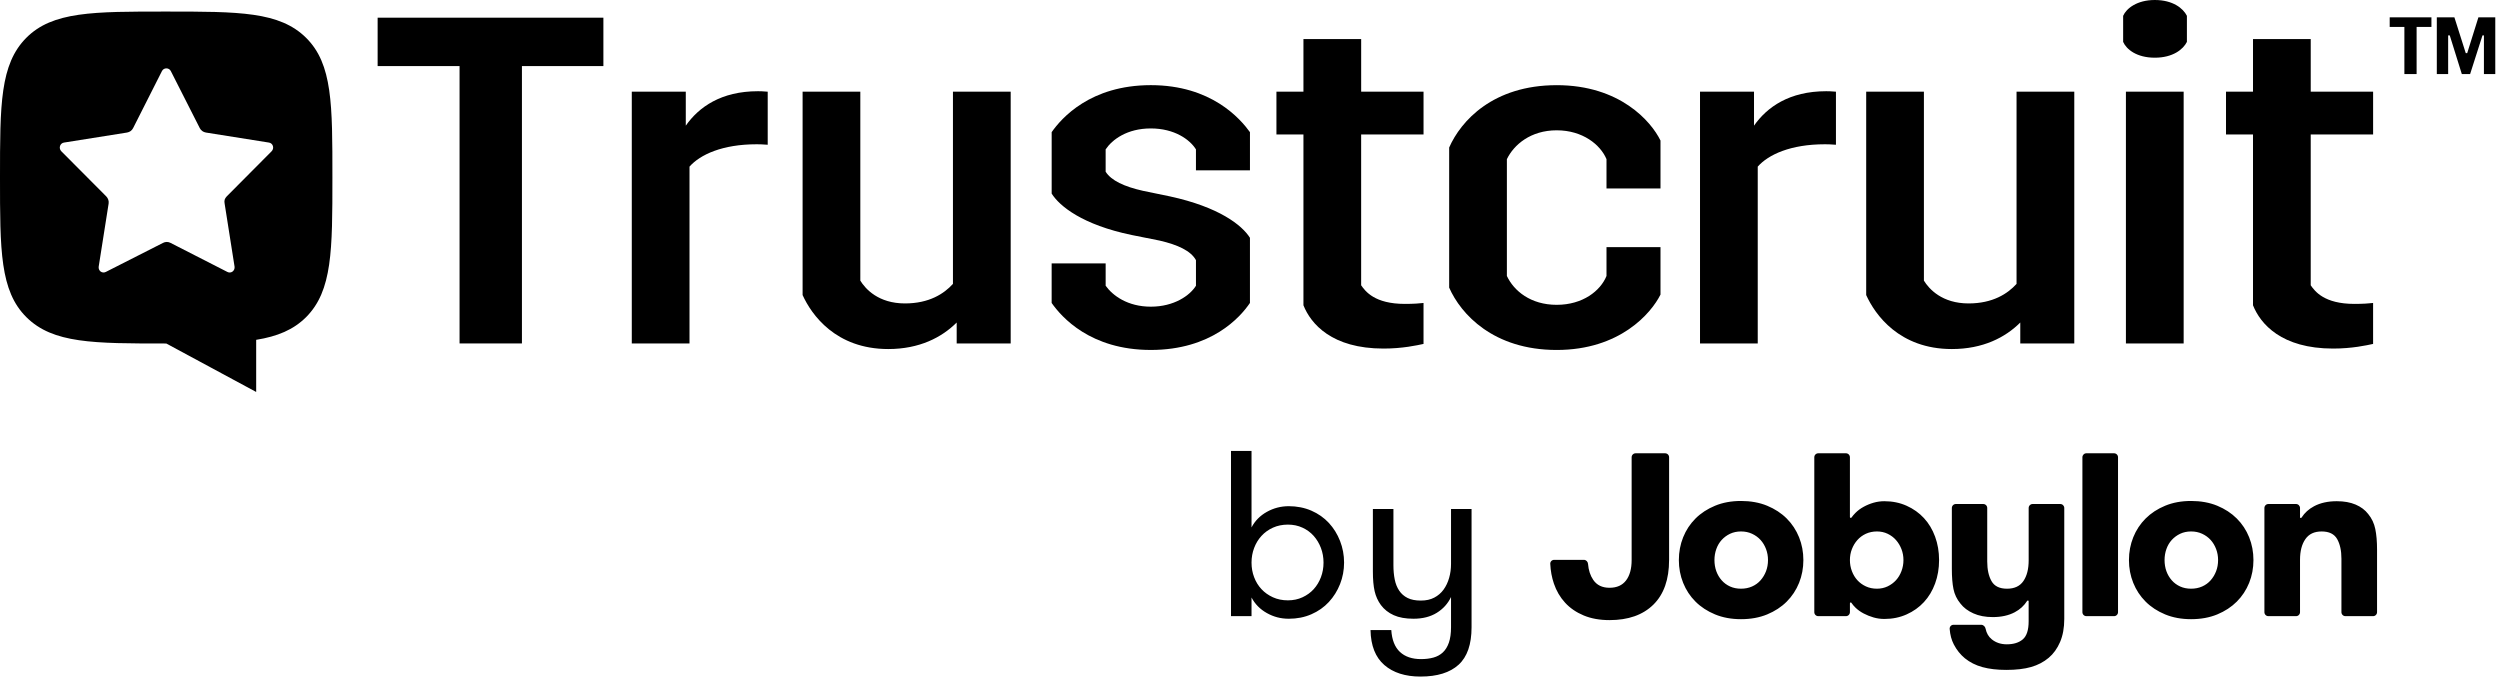
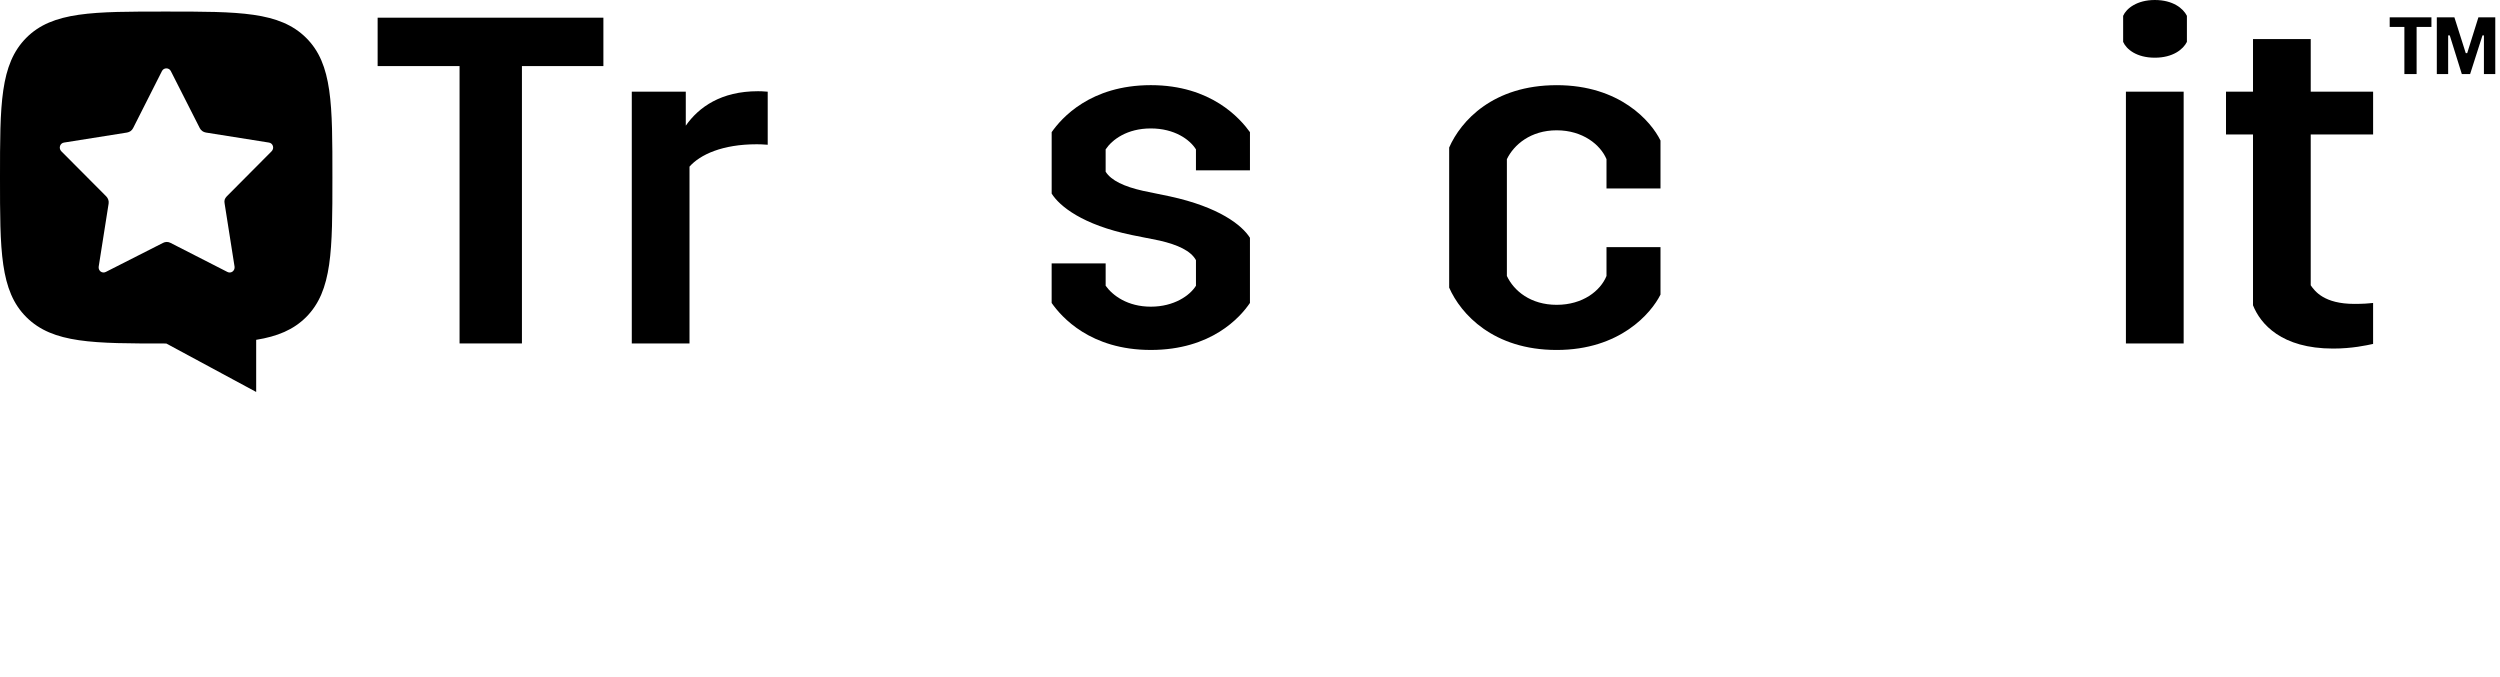
<svg xmlns="http://www.w3.org/2000/svg" width="2339" height="633" viewBox="0 0 2339 633" fill="none">
-   <path d="M1170.93 576.475H1151.72V421.913H1170.93V493.456C1174.17 487.269 1178.96 482.416 1185.3 478.885C1191.62 475.355 1198.48 473.584 1205.84 473.584C1213.19 473.584 1220.52 474.989 1226.93 477.776C1233.33 480.574 1238.78 484.4 1243.28 489.253C1247.76 494.106 1251.26 499.738 1253.76 506.149C1256.26 512.55 1257.52 519.292 1257.52 526.353C1257.52 533.415 1256.26 540.122 1253.76 546.452C1251.26 552.776 1247.76 558.374 1243.28 563.229C1238.79 568.084 1233.33 571.918 1226.93 574.706C1220.52 577.505 1213.49 578.897 1205.84 578.897C1198.18 578.897 1191.62 577.123 1185.3 573.597C1178.97 570.066 1174.18 565.201 1170.93 559.023V576.464V576.475ZM1204.95 561.68C1209.95 561.68 1214.52 560.723 1218.63 558.813C1222.76 556.899 1226.25 554.362 1229.13 551.197C1231.99 548.032 1234.24 544.312 1235.86 540.048C1237.47 535.785 1238.29 531.218 1238.29 526.363C1238.29 521.511 1237.47 516.942 1235.86 512.679C1234.24 508.417 1231.99 504.662 1229.13 501.414C1226.25 498.179 1222.76 495.606 1218.63 493.692C1214.52 491.78 1209.94 490.823 1204.95 490.823C1199.95 490.823 1195.12 491.78 1190.93 493.692C1186.74 495.606 1183.16 498.179 1180.22 501.414C1177.27 504.65 1174.98 508.405 1173.37 512.679C1171.75 516.954 1170.93 521.511 1170.93 526.363C1170.93 531.218 1171.73 535.785 1173.37 540.048C1174.98 544.322 1177.27 548.032 1180.22 551.197C1183.16 554.362 1186.74 556.899 1190.93 558.813C1195.12 560.723 1199.8 561.68 1204.95 561.68ZM1329.06 633C1314.78 633 1303.48 629.385 1295.17 622.181C1286.85 614.967 1282.54 604.081 1282.25 589.501H1301.69C1302.28 598.63 1304.96 605.43 1309.76 609.929C1314.54 614.413 1321.13 616.657 1329.53 616.657C1333.79 616.657 1337.66 616.176 1341.13 615.218C1344.58 614.261 1347.53 612.645 1349.96 610.364C1352.39 608.088 1354.27 605.028 1355.59 601.204C1356.91 597.374 1357.58 592.593 1357.58 586.843V558.578C1354.62 564.762 1350.18 569.7 1344.22 573.372C1338.25 577.055 1331 578.886 1322.46 578.886C1315.09 578.886 1308.95 577.788 1304.02 575.58C1299.08 573.372 1295.07 570.207 1291.98 566.085C1289.18 562.261 1287.23 557.95 1286.12 553.169C1285.02 548.387 1284.47 542.235 1284.47 534.739V476.217H1303.69V528.775C1303.69 533.624 1304.08 538.092 1304.9 542.125C1305.71 546.18 1307.11 549.674 1309.09 552.614C1311.08 555.565 1313.69 557.846 1316.94 559.462C1320.17 561.079 1324.29 561.895 1329.3 561.895C1334.31 561.895 1338.36 560.974 1341.89 559.133C1345.42 557.291 1348.33 554.785 1350.62 551.62C1352.9 548.455 1354.64 544.809 1355.8 540.687C1356.99 536.564 1357.58 532.222 1357.58 527.666V476.217H1376.79V586.843C1376.79 602.888 1372.74 614.591 1364.64 621.946C1356.54 629.307 1344.69 632.99 1329.08 632.99L1329.06 633ZM1561.59 524.014C1561.59 542.151 1556.69 556.051 1546.9 565.698C1537.09 575.355 1523.42 580.173 1505.86 580.173C1496.71 580.173 1488.66 578.719 1481.69 575.816C1474.73 572.912 1468.91 568.921 1464.27 563.841C1459.62 558.766 1456.13 552.813 1453.82 545.991C1451.86 540.237 1450.72 534.064 1450.42 527.488C1450.33 525.442 1452 523.789 1454.06 523.789H1481.9C1483.97 523.789 1485.59 525.5 1485.76 527.566C1486.23 533.452 1487.84 538.432 1490.62 542.518C1493.96 547.451 1499.04 549.92 1505.87 549.92C1512.69 549.92 1517.84 547.629 1521.33 543.062C1524.81 538.489 1526.56 532.139 1526.56 524.014V427.817C1526.56 426.831 1526.95 425.884 1527.65 425.187C1528.35 424.49 1529.29 424.098 1530.28 424.098H1557.89C1558.88 424.098 1559.83 424.49 1560.53 425.187C1561.22 425.884 1561.61 426.831 1561.61 427.817V524.014H1561.59ZM1628.88 579.3C1619.88 579.3 1611.79 577.809 1604.6 574.837C1597.41 571.861 1591.31 567.869 1586.3 562.863C1581.29 557.856 1577.44 552.013 1574.76 545.337C1572.07 538.667 1570.74 531.547 1570.74 524.004C1570.74 516.458 1572.08 509.349 1574.76 502.666C1577.44 495.995 1581.29 490.15 1586.3 485.144C1591.31 480.137 1597.4 476.146 1604.6 473.171C1611.78 470.195 1619.88 468.707 1628.88 468.707C1637.88 468.707 1646.19 470.195 1653.37 473.171C1660.55 476.146 1666.66 480.137 1671.67 485.144C1676.68 490.15 1680.51 495.995 1683.21 502.666C1685.89 509.349 1687.23 516.458 1687.23 524.004C1687.23 531.547 1685.89 538.667 1683.21 545.337C1680.51 552.013 1676.68 557.856 1671.67 562.863C1666.66 567.869 1660.56 571.861 1653.37 574.837C1646.19 577.809 1638.02 579.3 1628.88 579.3ZM1628.88 550.783C1632.64 550.783 1636.09 550.098 1639.22 548.717C1642.34 547.336 1645 545.411 1647.17 542.941C1649.35 540.472 1651.06 537.642 1652.29 534.451C1653.51 531.265 1654.14 527.781 1654.14 524.004C1654.14 520.225 1653.51 516.93 1652.29 513.659C1651.05 510.4 1649.35 507.567 1647.17 505.17C1645 502.773 1642.34 500.848 1639.22 499.396C1636.09 497.943 1632.65 497.223 1628.88 497.223C1625.1 497.223 1621.69 497.955 1618.64 499.396C1615.59 500.848 1612.98 502.773 1610.8 505.17C1608.62 507.567 1606.95 510.4 1605.79 513.659C1604.62 516.93 1604.04 520.378 1604.04 524.004C1604.04 527.629 1604.62 531.265 1605.79 534.451C1606.96 537.652 1608.62 540.472 1610.8 542.941C1612.98 545.411 1615.59 547.336 1618.64 548.717C1621.69 550.098 1625.1 550.783 1628.88 550.783ZM1730.78 572.755C1730.78 573.744 1730.38 574.691 1729.69 575.387C1728.99 576.082 1728.04 576.475 1727.06 576.475H1701.18C1700.19 576.475 1699.25 576.082 1698.55 575.387C1697.85 574.691 1697.46 573.744 1697.46 572.755V427.805C1697.46 426.819 1697.85 425.873 1698.55 425.175C1699.25 424.478 1700.19 424.086 1701.18 424.086H1727.06C1728.04 424.086 1728.99 424.478 1729.69 425.175C1730.38 425.873 1730.78 426.819 1730.78 427.805V483.774C1730.78 484.577 1731.82 484.849 1732.28 484.199C1733.33 482.711 1734.57 481.247 1736.01 479.818C1738.18 477.634 1740.72 475.757 1743.63 474.163C1746.53 472.569 1749.61 471.293 1752.89 470.349C1756.16 469.404 1759.52 468.932 1763.01 468.932C1770.56 468.932 1777.49 470.349 1783.81 473.183C1790.13 476.017 1795.53 479.854 1800.04 484.718C1804.54 489.583 1808.02 495.381 1810.49 502.135C1812.96 508.877 1814.2 516.174 1814.2 524.014C1814.2 531.856 1812.96 539.138 1810.49 545.892C1808.02 552.651 1804.54 558.447 1800.04 563.312C1795.54 568.178 1790.13 572.023 1783.81 574.848C1777.49 577.683 1770.56 579.096 1763.01 579.096C1759.52 579.096 1756.14 578.625 1752.89 577.683C1749.61 576.736 1746.53 575.496 1743.63 573.974C1740.72 572.452 1738.18 570.631 1736.01 568.528C1734.56 567.142 1733.26 565.604 1732.14 563.935C1731.72 563.312 1730.79 563.71 1730.79 564.469V572.771L1730.78 572.755ZM1756.04 550.783C1759.67 550.783 1763.01 550.061 1766.06 548.612C1769.1 547.158 1771.71 545.233 1773.9 542.837C1776.08 540.441 1777.78 537.616 1779.01 534.346C1780.24 531.077 1780.87 527.64 1780.87 524.004C1780.87 520.366 1780.24 516.965 1779.01 513.765C1777.77 510.577 1776.07 507.743 1773.9 505.276C1771.73 502.808 1769.1 500.848 1766.06 499.396C1763.01 497.943 1759.67 497.223 1756.04 497.223C1752.41 497.223 1748.82 497.955 1745.69 499.396C1742.58 500.848 1739.93 502.808 1737.75 505.276C1735.56 507.743 1733.86 510.577 1732.63 513.765C1731.39 516.965 1730.78 520.378 1730.78 524.004C1730.78 527.629 1731.39 531.077 1732.63 534.346C1733.86 537.616 1735.57 540.441 1737.75 542.837C1739.92 545.233 1742.57 547.158 1745.69 548.612C1748.81 550.061 1752.26 550.783 1756.04 550.783ZM1877.1 626.764C1868.54 626.764 1861.1 625.891 1854.77 624.154C1848.46 622.422 1842.98 619.655 1838.34 615.888C1834.12 612.409 1830.67 608.088 1827.99 602.935C1825.81 598.745 1824.52 593.916 1824.11 588.439C1823.95 586.346 1825.58 584.541 1827.69 584.541H1853.56C1855.65 584.541 1857.32 586.195 1857.73 588.235C1858.57 592.404 1860.48 595.7 1863.49 598.143C1867.34 601.261 1872.02 602.82 1877.54 602.82C1883.93 602.82 1888.93 601.261 1892.56 598.143C1896.19 595.015 1898 589.396 1898 581.272V562.507C1898 561.738 1896.95 561.623 1896.54 562.271C1893.72 566.697 1889.89 570.207 1885.05 572.781C1879.31 575.826 1872.46 577.348 1864.47 577.348C1857.51 577.348 1851.44 576.192 1846.29 573.869C1841.13 571.552 1837.11 568.497 1834.21 564.73C1830.86 560.665 1828.68 556.13 1827.67 551.123C1826.65 546.117 1826.15 539.85 1826.15 532.29V475.273C1826.15 474.286 1826.54 473.34 1827.24 472.642C1827.94 471.945 1828.88 471.553 1829.87 471.553H1855.53C1856.52 471.553 1857.46 471.945 1858.17 472.642C1858.86 473.34 1859.25 474.286 1859.25 475.273V525.327C1859.25 532.871 1860.6 539.013 1863.28 543.721C1865.96 548.445 1870.79 550.794 1877.76 550.794C1884.73 550.794 1889.84 548.398 1893.11 543.616C1896.38 538.819 1898.02 532.374 1898.02 524.239V475.273C1898.02 474.286 1898.4 473.34 1899.11 472.642C1899.8 471.945 1900.75 471.553 1901.74 471.553H1927.61C1928.1 471.553 1928.59 471.649 1929.04 471.836C1929.49 472.023 1929.9 472.297 1930.25 472.642C1930.59 472.988 1930.86 473.398 1931.05 473.849C1931.23 474.3 1931.33 474.784 1931.33 475.273V579.096C1931.33 587.361 1930.02 594.554 1927.41 600.649C1924.8 606.738 1921.23 611.677 1916.75 615.454C1912.09 619.372 1906.63 622.234 1900.3 624.049C1893.99 625.87 1886.26 626.764 1877.12 626.764H1877.1ZM1948.3 427.805C1948.3 426.819 1948.7 425.873 1949.39 425.175C1950.09 424.478 1951.04 424.086 1952.02 424.086H1977.9C1978.39 424.086 1978.87 424.182 1979.33 424.369C1979.78 424.556 1980.19 424.83 1980.53 425.175C1980.88 425.521 1981.15 425.931 1981.34 426.382C1981.53 426.833 1981.62 427.317 1981.62 427.805V572.755C1981.62 573.247 1981.53 573.728 1981.34 574.178C1981.15 574.633 1980.88 575.041 1980.53 575.387C1980.19 575.732 1979.78 576.004 1979.33 576.192C1978.87 576.38 1978.39 576.475 1977.9 576.475H1952.02C1951.04 576.475 1950.09 576.082 1949.39 575.387C1948.7 574.691 1948.3 573.744 1948.3 572.755V427.805ZM2049.98 579.3C2040.98 579.3 2032.89 577.809 2025.7 574.837C2018.52 571.861 2012.41 567.869 2007.42 562.863C2002.41 557.856 1998.56 552.013 1995.88 545.337C1993.18 538.667 1991.85 531.547 1991.85 524.004C1991.85 516.458 1993.19 509.349 1995.88 502.666C1998.56 495.995 2002.41 490.15 2007.42 485.144C2012.42 480.137 2018.52 476.146 2025.7 473.171C2032.89 470.195 2040.98 468.707 2049.98 468.707C2058.98 468.707 2067.29 470.195 2074.48 473.171C2081.66 476.146 2087.76 480.137 2092.76 485.144C2097.77 490.15 2101.62 495.995 2104.3 502.666C2106.98 509.349 2108.32 516.458 2108.32 524.004C2108.32 531.547 2106.98 538.667 2104.3 545.337C2101.6 552.013 2097.77 557.856 2092.76 562.863C2087.75 567.869 2081.66 571.861 2074.48 574.837C2067.28 577.809 2059.12 579.3 2049.98 579.3ZM2049.98 550.783C2053.75 550.783 2057.2 550.098 2060.33 548.717C2063.45 547.336 2066.09 545.411 2068.28 542.941C2070.46 540.472 2072.16 537.642 2073.39 534.451C2074.62 531.265 2075.24 527.781 2075.24 524.004C2075.24 520.225 2074.62 516.93 2073.39 513.659C2072.15 510.4 2070.45 507.567 2068.28 505.17C2066.1 502.773 2063.45 500.848 2060.33 499.396C2057.2 497.943 2053.75 497.223 2049.98 497.223C2046.21 497.223 2042.8 497.955 2039.75 499.396C2036.71 500.848 2034.1 502.773 2031.91 505.17C2029.73 507.567 2028.06 510.4 2026.9 513.659C2025.74 516.93 2025.16 520.378 2025.16 524.004C2025.16 527.629 2025.74 531.265 2026.9 534.451C2028.06 537.652 2029.74 540.472 2031.91 542.941C2034.08 545.411 2036.71 547.336 2039.75 548.717C2042.8 550.098 2046.21 550.783 2049.98 550.783ZM2118.58 475.273C2118.58 474.286 2118.97 473.34 2119.67 472.642C2120.36 471.945 2121.31 471.553 2122.3 471.553H2148.18C2148.66 471.553 2149.15 471.649 2149.6 471.836C2150.05 472.023 2150.46 472.297 2150.81 472.642C2151.15 472.988 2151.42 473.398 2151.61 473.849C2151.8 474.3 2151.9 474.784 2151.9 475.273V483.998C2151.9 484.778 2152.95 484.884 2153.36 484.222C2156.21 479.783 2160.11 476.252 2165.06 473.619C2170.95 470.502 2178.02 468.932 2186.28 468.932C2193.11 468.932 2198.98 469.983 2203.92 472.084C2208.86 474.198 2212.78 477.126 2215.68 480.905C2219.03 484.966 2221.23 489.654 2222.32 494.944C2223.42 500.246 2223.97 506.669 2223.97 514.214V572.755C2223.97 573.247 2223.87 573.728 2223.68 574.178C2223.49 574.633 2223.22 575.041 2222.87 575.387C2222.53 575.732 2222.12 576.004 2221.67 576.192C2221.21 576.38 2220.73 576.475 2220.24 576.475H2194.36C2193.38 576.475 2192.43 576.082 2191.74 575.387C2191.04 574.691 2190.64 573.744 2190.64 572.755V522.704C2190.64 515.159 2189.3 509.031 2186.62 504.307C2183.92 499.597 2179.11 497.235 2172.14 497.235C2165.17 497.235 2160.23 499.632 2156.9 504.414C2153.56 509.208 2151.9 515.666 2151.9 523.789V572.755C2151.9 573.744 2151.5 574.691 2150.81 575.387C2150.11 576.082 2149.16 576.475 2148.18 576.475H2122.3C2121.31 576.475 2120.36 576.082 2119.67 575.387C2118.97 574.691 2118.58 573.744 2118.58 572.755V475.273Z" fill="black" />
  <path d="M353.312 61.825V16.543H564.531V61.825H488.319V321.323H429.963V61.825H353.312Z" fill="black" />
-   <path d="M641.619 85.783V117.57C653.811 100.153 674.715 85.346 709.13 85.346C710.868 85.346 713.489 85.346 718.272 85.783V135.423C713.489 134.986 709.554 134.986 707.817 134.986C676.023 134.986 655.119 144.562 645.103 155.885V321.335H591.097V85.783H641.619Z" fill="black" />
-   <path d="M945.6 85.783V321.335H895.073V301.746C881.138 315.679 860.234 326.566 831.051 326.566C781.833 326.566 759.197 294.343 750.913 276.053V85.783H804.914V262.556C809.707 270.397 821.894 283.893 846.723 283.893C869.365 283.893 883.299 274.754 891.578 265.603V85.783H945.589H945.6Z" fill="black" />
+   <path d="M641.619 85.783V117.57C653.811 100.153 674.715 85.346 709.13 85.346C710.868 85.346 713.489 85.346 718.272 85.783V135.423C713.489 134.986 709.554 134.986 707.817 134.986C676.023 134.986 655.119 144.562 645.103 155.885V321.335H591.097V85.783H641.619" fill="black" />
  <path d="M1034.45 246.439V267.338C1040.98 276.478 1054.92 286.927 1076.7 286.927C1098.48 286.927 1113.29 276.478 1118.94 267.338V243.393C1114.16 234.678 1101.96 229.023 1084.98 225.102L1058.84 219.872C1012.67 210.296 991.328 192.879 983.939 181.119V123.639C993.081 110.579 1020.09 79.666 1076.7 79.666C1133.31 79.666 1160.32 111.016 1169.46 123.639V159.345H1118.93V139.756C1113.28 130.617 1098.9 120.167 1076.68 120.167C1054.47 120.167 1040.54 130.617 1034.44 139.756V160.656C1039.66 168.933 1051.86 174.589 1069.28 178.509L1094.54 183.728C1140.71 193.741 1162.05 210.721 1169.45 222.481V283.444C1160.31 296.94 1133.3 327.416 1076.68 327.416C1020.08 327.416 993.065 296.504 983.924 283.444V246.427H1034.45V246.439Z" fill="black" />
-   <path d="M1273.49 125.835V266.914C1277.42 272.569 1286.12 284.33 1314.43 284.33C1321.84 284.33 1328.8 283.893 1331.85 283.456V321.772C1325.76 323.083 1312.26 326.117 1294.4 326.117C1246.06 326.117 1226.47 303.045 1219.5 285.629V125.835H1194.23V85.783H1219.5V36.58H1273.51V85.783H1331.86V125.835H1273.51H1273.49Z" fill="black" />
  <path d="M1456.44 79.678C1515.67 79.678 1544.84 113.638 1553.56 131.491V176.337H1503.04V148.907C1497.38 135.411 1480.82 121.915 1456.44 121.915C1432.06 121.915 1416.37 135.411 1409.84 148.907V258.199C1416.37 272.132 1432.05 285.192 1456.44 285.192C1480.83 285.192 1497.38 272.132 1503.04 258.199V231.207H1553.56V275.615C1544.84 293.032 1515.67 327.428 1456.44 327.428C1397.21 327.428 1366.73 293.906 1355.84 269.086V138.032C1366.73 113.212 1396.78 79.691 1456.44 79.691V79.678Z" fill="black" />
-   <path d="M1641.05 85.783V117.57C1653.24 100.153 1674.15 85.346 1708.56 85.346C1710.3 85.346 1712.92 85.346 1717.71 85.783V135.423C1712.92 134.986 1708.99 134.986 1707.25 134.986C1675.46 134.986 1654.55 144.562 1644.54 155.885V321.335H1590.53V85.783H1641.05Z" fill="black" />
-   <path d="M1940.7 85.783V321.335H1890.17V301.746C1876.23 315.679 1855.33 326.566 1826.15 326.566C1776.93 326.566 1754.29 294.343 1746.01 276.053V85.783H1800.01V262.556C1804.79 270.397 1816.99 283.893 1841.82 283.893C1864.46 283.893 1878.4 274.754 1886.68 265.603V85.783H1940.67H1940.7Z" fill="black" />
  <path d="M2016.02 0C2033.01 0 2042.59 7.84 2046.07 14.807V39.19C2042.59 46.156 2033.01 53.985 2016.02 53.985C1999.04 53.985 1989.46 46.145 1986.41 39.19V14.807C1989.45 7.84 1999.47 0 2016.02 0ZM2043.03 85.783V321.335H1989.01V85.783H2043.03Z" fill="black" />
  <path d="M2161.91 125.835V266.914C2165.83 272.569 2174.54 284.33 2202.85 284.33C2210.25 284.33 2217.22 283.893 2220.27 283.456V321.772C2214.17 323.083 2200.67 326.117 2182.82 326.117C2134.48 326.117 2114.88 303.045 2107.91 285.629V125.835H2082.65V85.783H2107.91V36.58H2161.92V85.783H2220.28V125.835H2161.92H2161.91Z" fill="black" />
  <path d="M2235.8 16.236H2274.85V25.221H2260.98V69.299H2249.54V25.221H2235.8V16.236ZM2334.58 16.236V69.288H2323.96V33.109H2322.61L2311.04 69.288H2303.28L2291.99 33.109H2290.49V69.288H2279.88V16.236H2296.34L2306.96 49.699H2308.32L2318.79 16.236H2334.57H2334.58Z" fill="black" />
  <path fill-rule="evenodd" clip-rule="evenodd" d="M155.569 321.383C87.398 321.383 49.522 321.383 24.743 296.799C-0.047 272.215 6.80998e-07 234.1 6.80998e-07 166.04C6.80998e-07 97.981 0 60.125 24.59 35.4C49.179 10.662 87.304 10.816 155.522 10.816C223.739 10.816 261.616 10.816 286.406 35.4C311.196 59.983 310.995 97.945 310.995 166.052C310.995 234.159 310.995 271.967 286.406 296.704C274.501 308.559 259.549 314.746 239.683 317.947V366.724L155.581 321.383H155.569ZM151.541 66.466C151.923 65.7 152.514 65.059 153.246 64.616C153.977 64.173 154.82 63.946 155.675 63.962C157.423 63.939 159.017 64.919 159.809 66.466L186.914 119.872C187.481 120.959 188.284 121.903 189.276 122.623C190.268 123.331 191.413 123.804 192.618 124.005L251.636 133.392C253.372 133.651 254.801 134.868 255.32 136.544C255.876 138.268 255.439 140.158 254.187 141.457L212.082 183.799C211.208 184.661 210.547 185.724 210.169 186.893C209.897 188.089 209.897 189.332 210.169 190.529L219.464 249.532C219.688 251.268 218.98 252.992 217.598 254.055C216.9 254.583 216.064 254.896 215.192 254.957C214.319 255.017 213.448 254.823 212.685 254.398L159.561 227.251C157.364 226.071 154.718 226.071 152.522 227.251L99.055 254.398C97.484 255.248 95.571 255.118 94.142 254.055C93.47 253.525 92.949 252.83 92.63 252.036C92.31 251.242 92.205 250.379 92.323 249.532L101.618 190.529C101.816 189.311 101.715 188.063 101.323 186.893C100.933 185.735 100.295 184.673 99.457 183.799L57.305 141.457C56.691 140.816 56.261 140.021 56.062 139.156C55.862 138.292 55.9 137.389 56.171 136.544C56.431 135.728 56.913 135 57.564 134.443C58.215 133.886 59.009 133.522 59.856 133.392L118.873 124.005C120.078 123.792 121.211 123.32 122.216 122.623C123.188 121.896 123.98 120.954 124.531 119.872L151.53 66.466H151.541Z" fill="black" />
</svg>